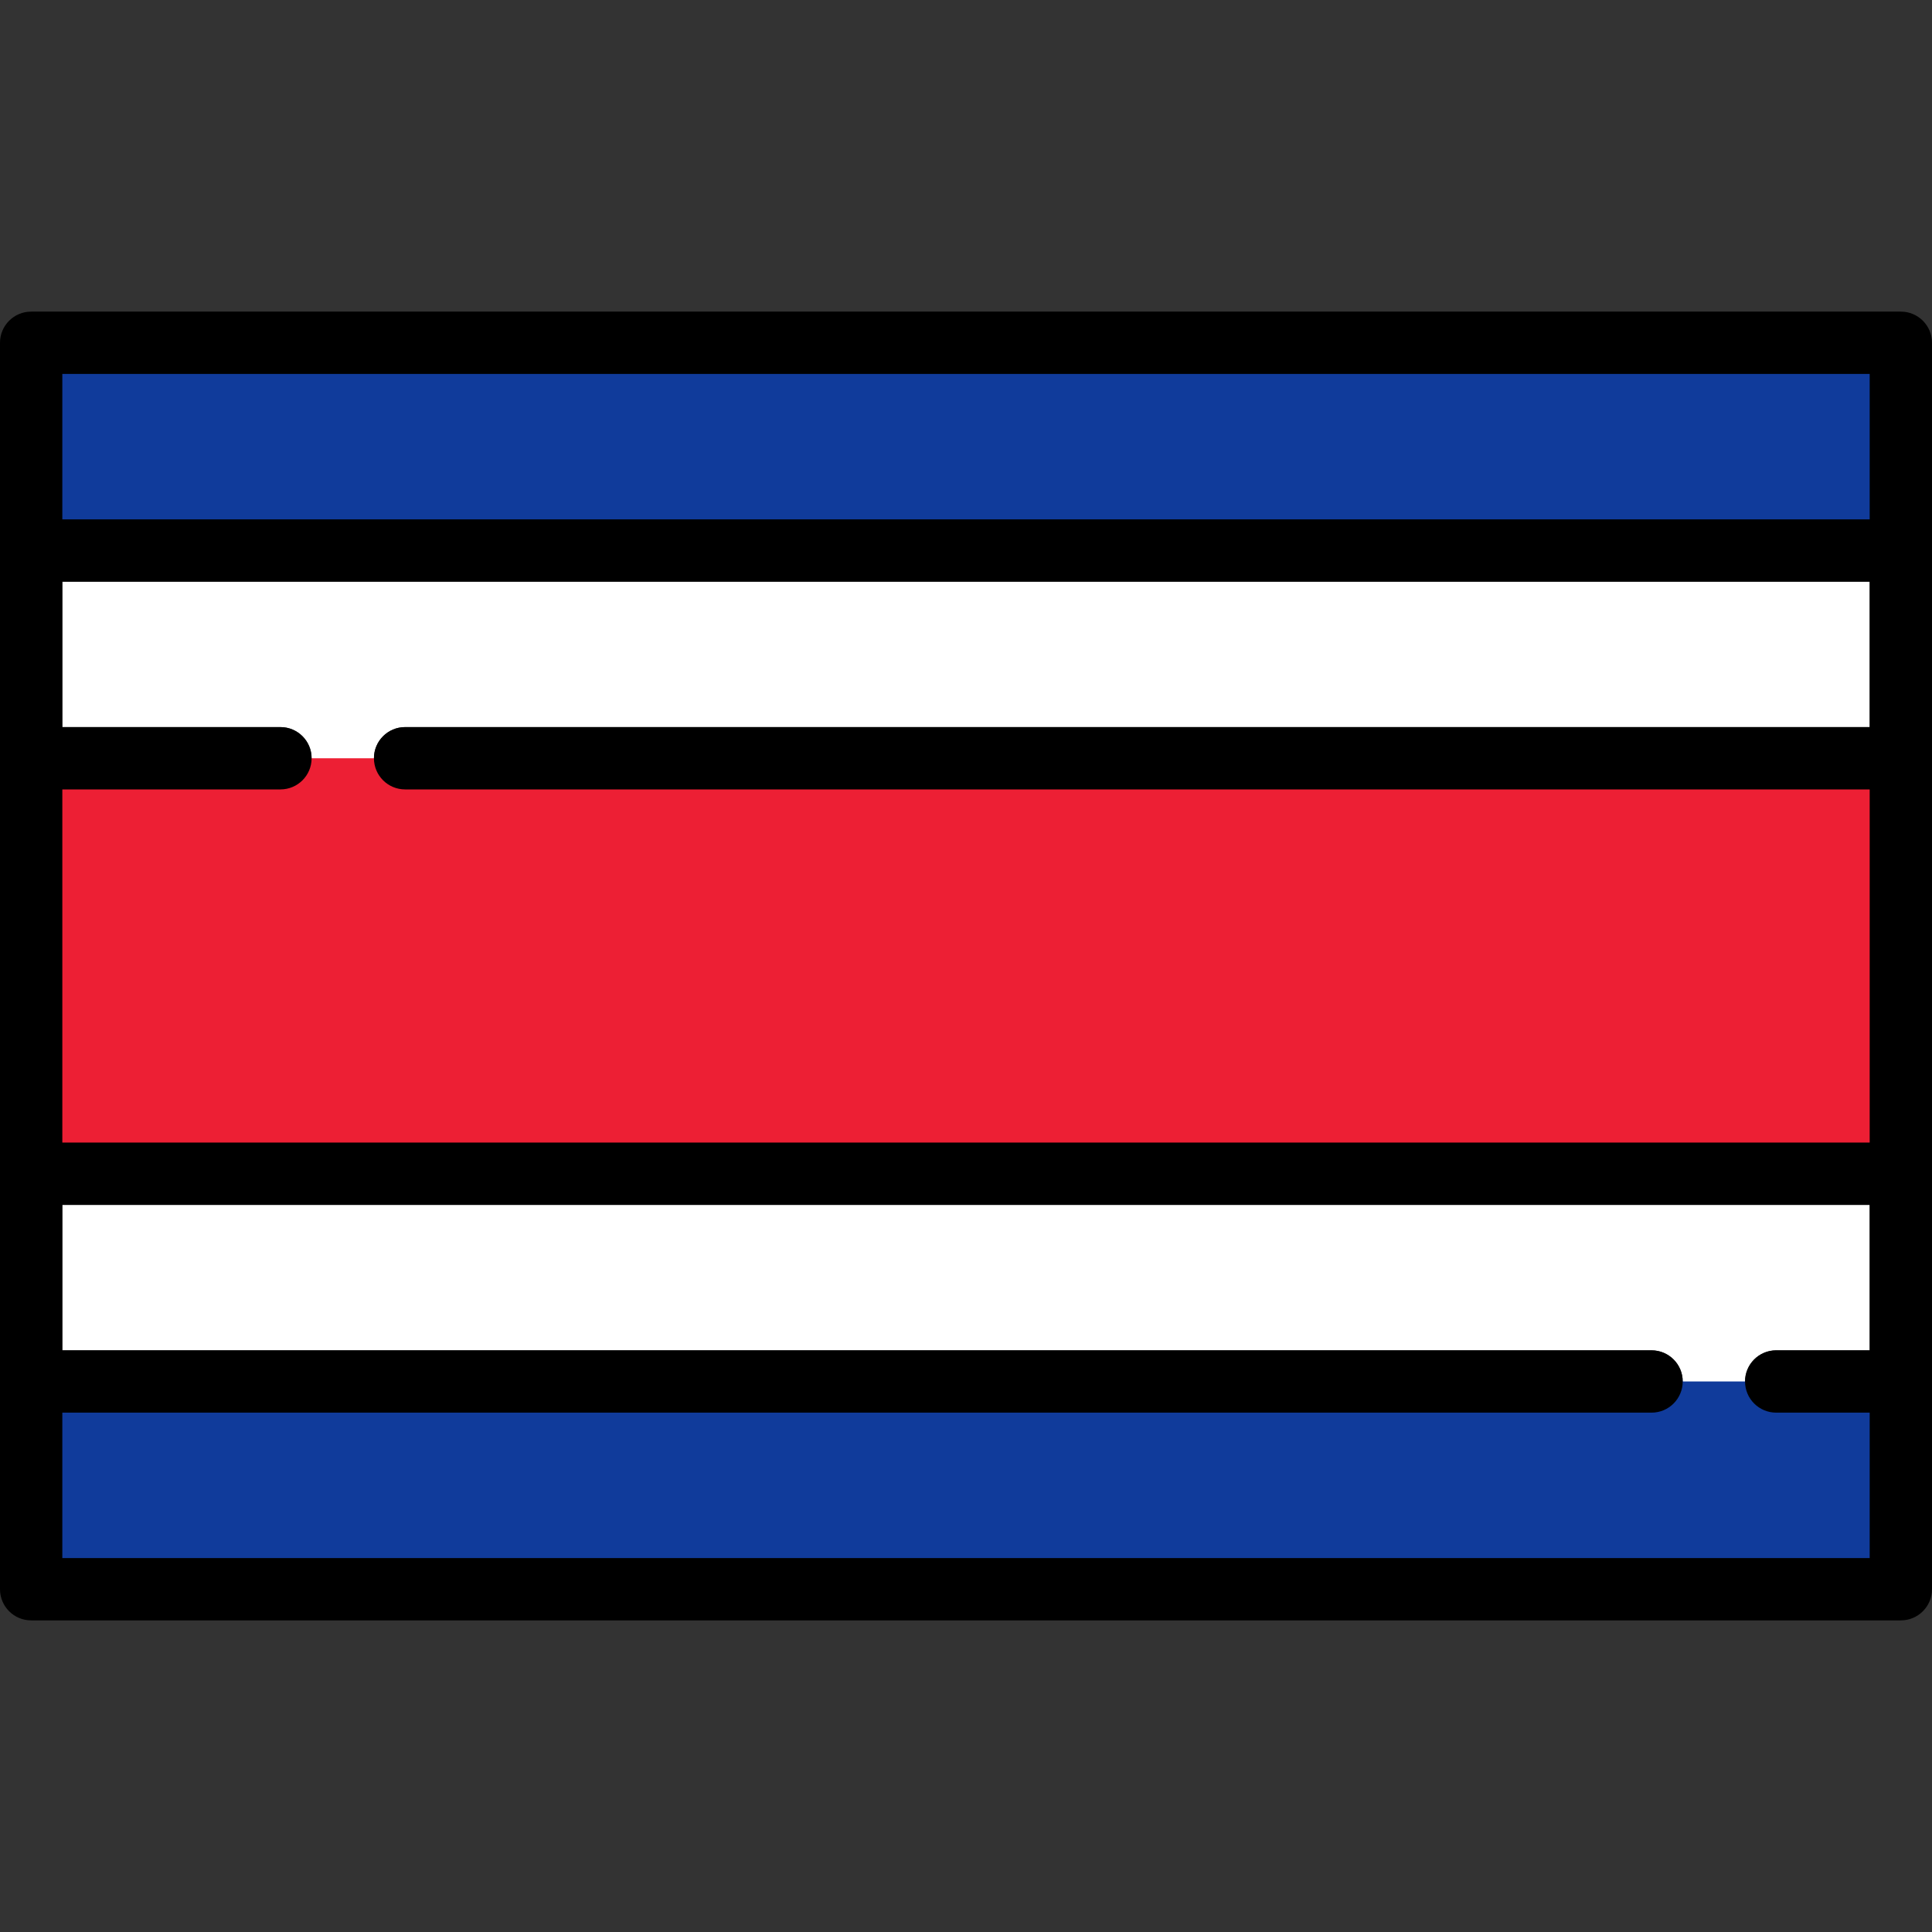
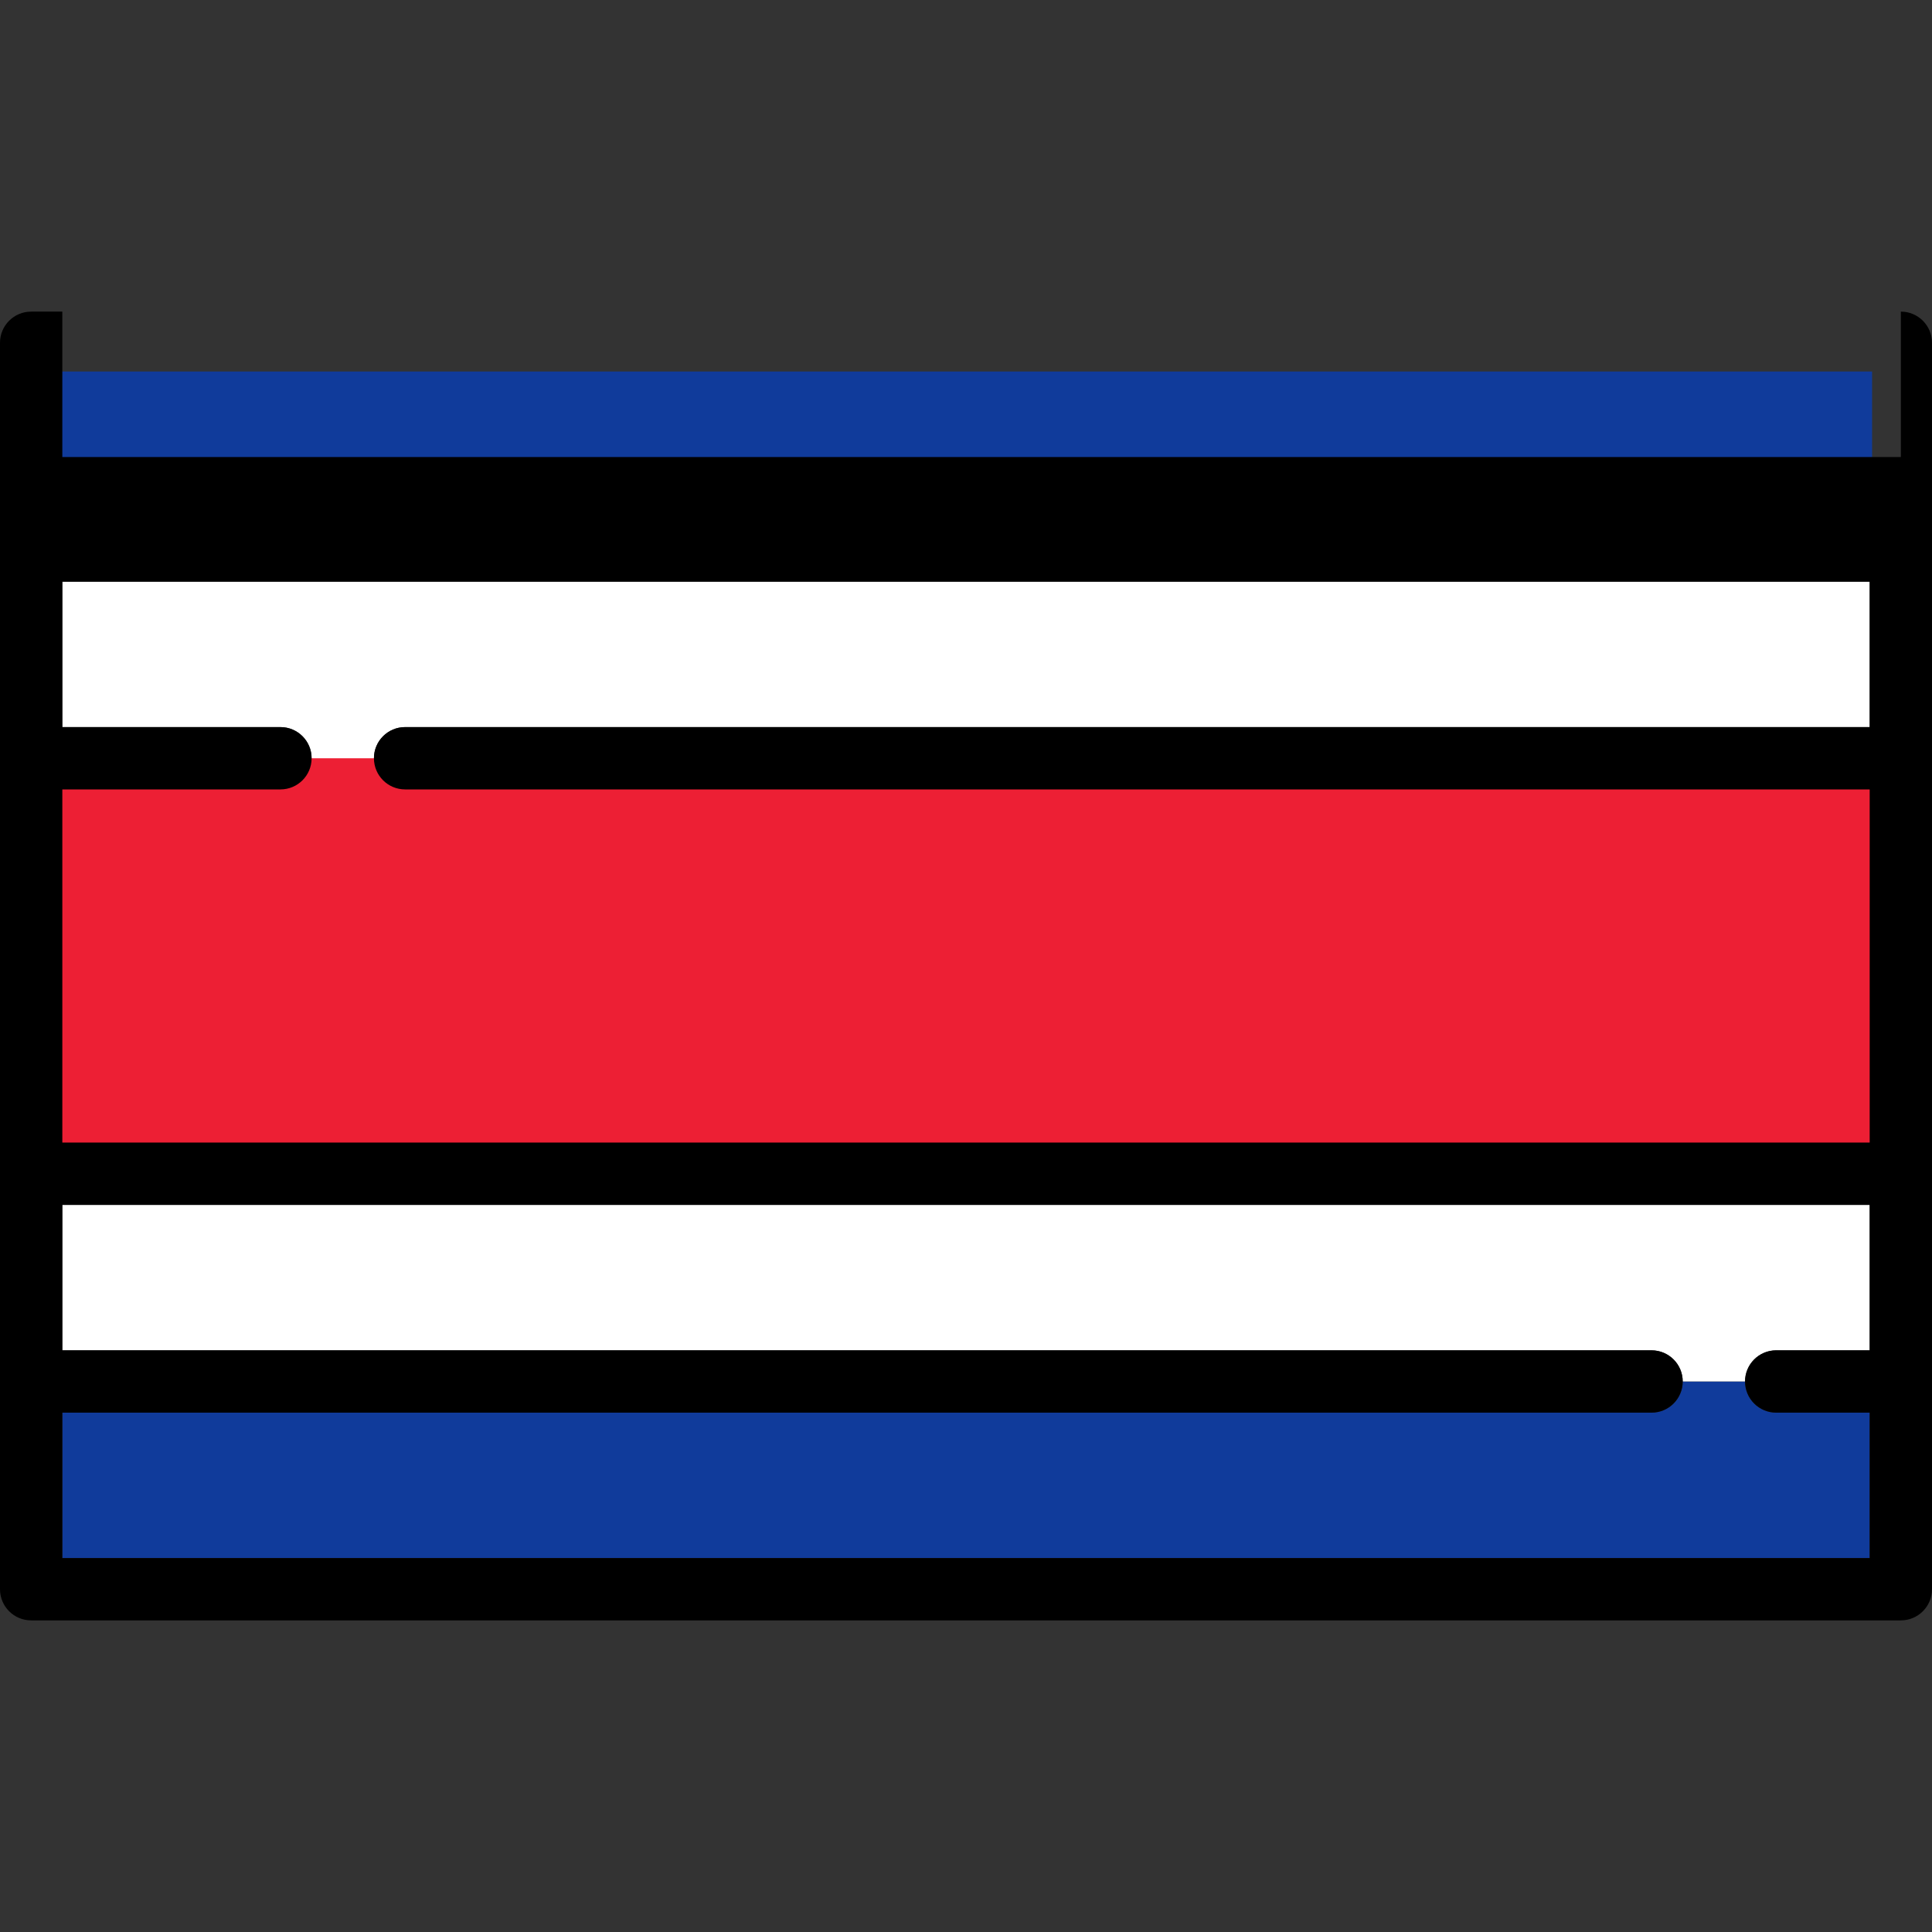
<svg xmlns="http://www.w3.org/2000/svg" version="1.1" id="Layer_1" viewBox="0 0 799.999 799.999" xml:space="preserve">
  <rect x="0" y="0" width="799.999" height="799.999" fill="#333333" stroke="none" />
  <g>
    <rect x="24.807" y="153.838" style="fill:#103B9B;" width="750.387" height="62.215" />
    <rect x="25.807" y="154.838" style="fill:#103B9B;" width="748.387" height="60.215" />
-     <path style="fill:#103B9B;" d="M24.807,646.16v-62.215h659.064c6.563,0,11.903-5.34,11.903-11.903v-1h27.807v1   c0,6.563,5.34,11.903,11.903,11.903h39.709v62.215H24.807z" />
    <path style="fill:#103B9B;" d="M735.484,584.945c-7.128,0-12.903-5.775-12.903-12.903h-25.807c0,7.128-5.775,12.903-12.903,12.903   H25.807v60.215h748.387v-60.215H735.484z" />
    <path style="fill:#FFFFFF;" d="M735.484,559.139h38.709v-60.215H25.807v60.215h658.064c7.128,0,12.903,5.775,12.903,12.903h25.807   C722.581,564.914,728.356,559.139,735.484,559.139z" />
    <path style="fill:#ED1F34;" d="M24.807,474.117V325.881h91.322c6.563,0,11.903-5.34,11.903-11.903v-1h27.807v1   c0,6.563,5.34,11.903,11.903,11.903h607.451v148.236H24.807z" />
    <path style="fill:#ED1F34;" d="M116.129,326.881H25.807v146.236h748.387V326.881H167.742c-7.128,0-12.903-5.775-12.903-12.903   h-25.807C129.032,321.105,123.257,326.881,116.129,326.881z" />
    <path style="fill:#FFFFFF;" d="M25.807,240.859v60.215h90.322c7.128,0,12.903,5.775,12.903,12.903h25.807   c0-7.128,5.775-12.903,12.903-12.903h606.451v-60.215H25.807z" />
-     <path d="M787.097,129.031H12.903C5.775,129.031,0,134.807,0,141.935v516.129c0,7.128,5.775,12.903,12.903,12.903h774.193   c7.128,0,12.903-5.775,12.903-12.903V141.935C800,134.807,794.225,129.031,787.097,129.031z M774.193,154.838v60.215H25.807   v-60.215H774.193z M167.742,301.074c-7.128,0-12.903,5.775-12.903,12.903s5.775,12.903,12.903,12.903h606.451v146.236H25.807   V326.881h90.322c7.128,0,12.903-5.775,12.903-12.903s-5.775-12.903-12.903-12.903H25.807v-60.216h748.387v60.215H167.742z    M25.807,645.16v-60.215h658.064c7.128,0,12.903-5.775,12.903-12.903s-5.775-12.903-12.903-12.903H25.807v-60.215h748.387v60.215   h-38.709c-7.128,0-12.903,5.775-12.903,12.903s5.775,12.903,12.903,12.903h38.709v60.215H25.807z" />
+     <path d="M787.097,129.031H12.903C5.775,129.031,0,134.807,0,141.935v516.129c0,7.128,5.775,12.903,12.903,12.903h774.193   c7.128,0,12.903-5.775,12.903-12.903V141.935C800,134.807,794.225,129.031,787.097,129.031z v60.215H25.807   v-60.215H774.193z M167.742,301.074c-7.128,0-12.903,5.775-12.903,12.903s5.775,12.903,12.903,12.903h606.451v146.236H25.807   V326.881h90.322c7.128,0,12.903-5.775,12.903-12.903s-5.775-12.903-12.903-12.903H25.807v-60.216h748.387v60.215H167.742z    M25.807,645.16v-60.215h658.064c7.128,0,12.903-5.775,12.903-12.903s-5.775-12.903-12.903-12.903H25.807v-60.215h748.387v60.215   h-38.709c-7.128,0-12.903,5.775-12.903,12.903s5.775,12.903,12.903,12.903h38.709v60.215H25.807z" />
  </g>
</svg>